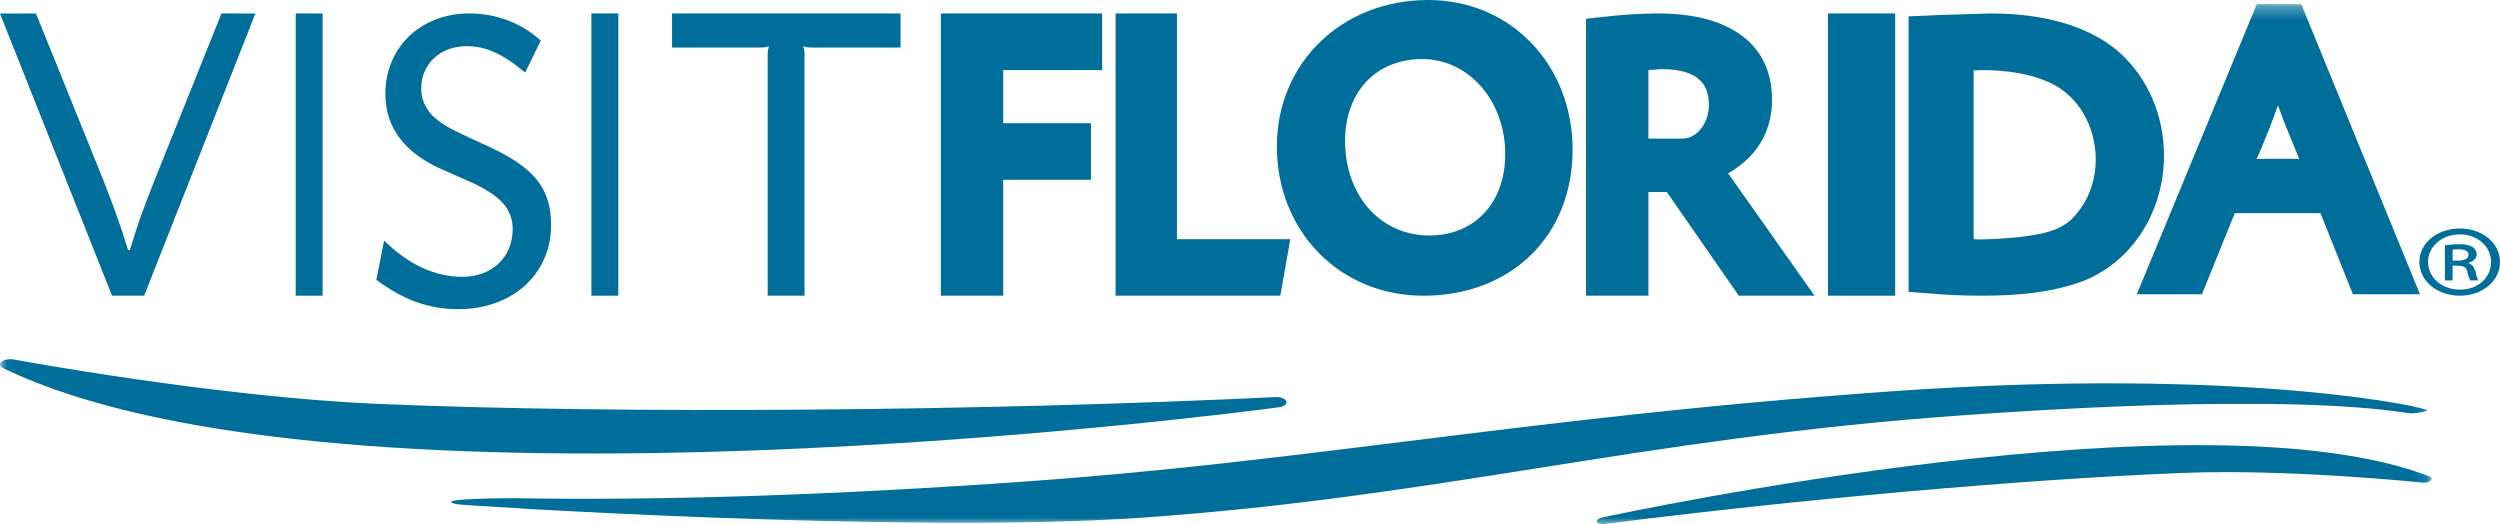
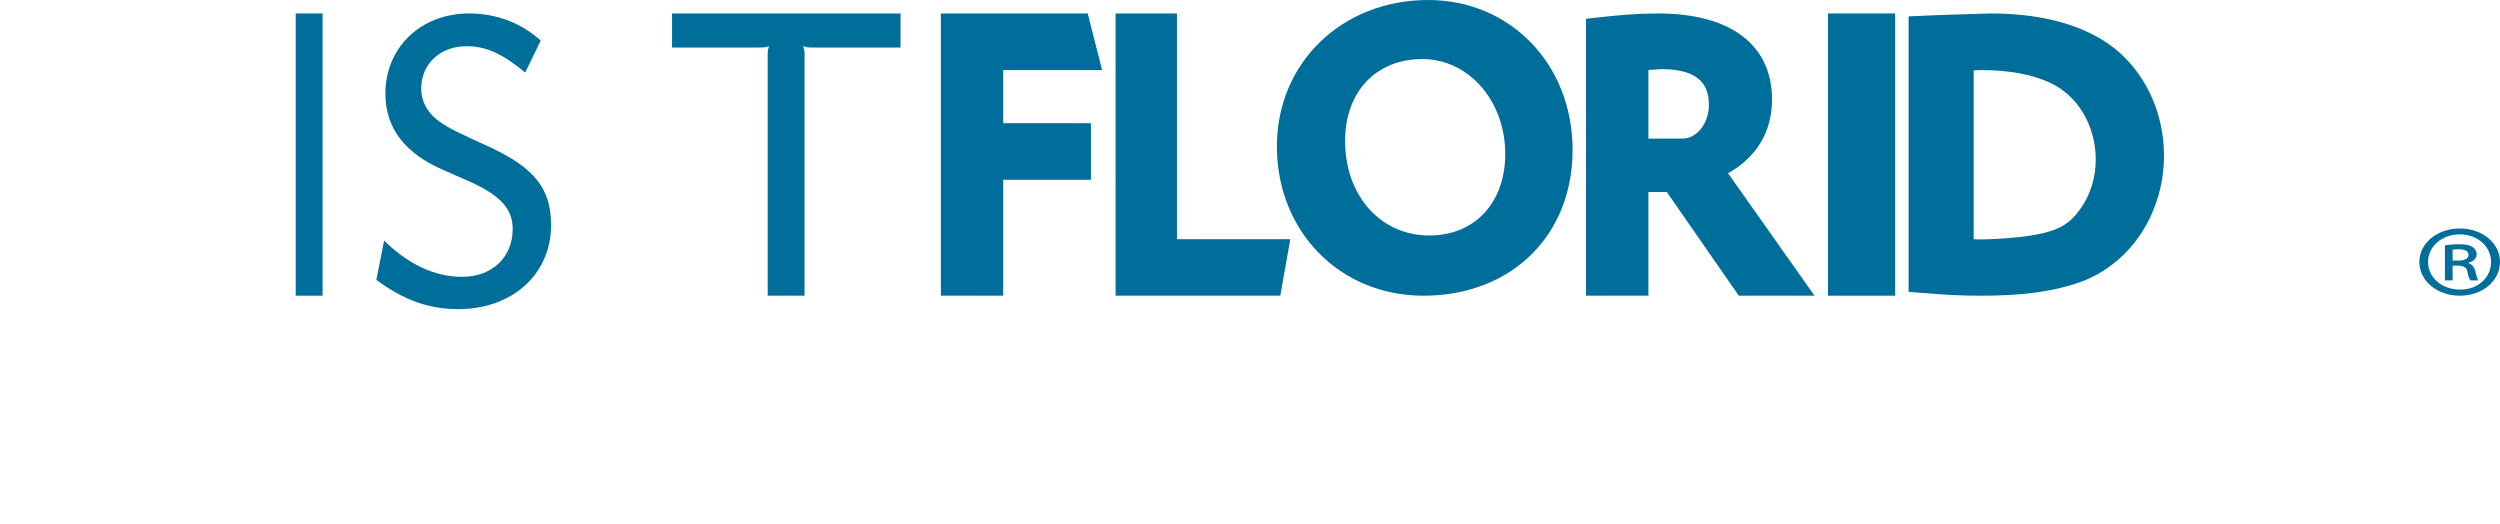
<svg xmlns="http://www.w3.org/2000/svg" xmlns:xlink="http://www.w3.org/1999/xlink" width="186px" height="39px" viewBox="0 0 186 39" version="1.1">
  <title>062AAE98-F425-4BA2-8AC8-6CFF599DAC97</title>
  <desc>Created with sketchtool.</desc>
  <defs>
-     <polygon id="path-1" points="0.022 0.312 180.912 0.312 180.912 39 0.022 39" />
-   </defs>
+     </defs>
  <g id="Symbols" stroke="none" stroke-width="1" fill="none" fill-rule="evenodd">
    <g id="Header" transform="translate(-71, -30)">
      <g id="VF_logo_307" transform="translate(71, 30)">
-         <path d="M19,1.009 L10.725,22 L8.336,22 L0,1.009 L2.675,1 L7.706,13.449 C8.618,15.824 8.84,16.396 9.532,18.612 L9.657,18.612 C10.347,16.396 10.538,15.856 11.483,13.449 L16.48,1 L19,1.009" id="Fill-1" fill="#006E9A" />
        <polygon id="Fill-2" fill="#006E9A" points="22 22 24 22 24 1 22 1" />
        <path d="M39.074,5.395 C37.373,3.985 36.154,3.437 34.709,3.437 C32.752,3.437 31.339,4.754 31.339,6.583 C31.339,7.607 31.853,8.471 32.784,9.112 C33.521,9.595 33.842,9.757 36.505,10.975 C39.781,12.514 41,14.053 41,16.746 C41,20.402 38.112,23 34.099,23 C31.917,23 30.022,22.326 28,20.818 L28.578,17.901 C30.406,19.695 32.366,20.595 34.389,20.595 C36.603,20.595 38.144,19.151 38.144,17.034 C38.144,15.528 37.213,14.534 34.935,13.505 L33.039,12.672 C30.119,11.422 28.673,9.531 28.673,6.966 C28.673,3.535 31.305,1 34.901,1 C36.924,1 38.786,1.707 40.231,3.022 L39.074,5.395" id="Fill-3" fill="#006E9A" />
-         <polygon id="Fill-4" fill="#006E9A" points="44 22 46 22 46 1 44 1" />
        <path d="M67,1 L67,3.535 L60.483,3.535 C60.139,3.535 60.073,3.535 59.758,3.44 C59.857,3.755 59.857,3.819 59.857,4.166 L59.857,22 L57.116,22 L57.116,4.166 C57.116,3.819 57.116,3.755 57.21,3.44 C56.894,3.535 56.832,3.535 56.487,3.535 L50,3.535 L50,1 L67,1" id="Fill-5" fill="#006E9A" />
-         <path d="M80.925,1 L70,1.001 L70,22 L74.638,22 C74.638,22 74.638,14.259 74.638,13.377 C75.479,13.377 81.166,13.377 81.166,13.377 L81.166,9.167 C81.166,9.167 75.479,9.167 74.638,9.167 C74.638,8.445 74.638,5.936 74.638,5.214 C75.499,5.214 82,5.214 82,5.214 L82,1 L80.925,1" id="Fill-6" fill="#006E9A" />
+         <path d="M80.925,1 L70,1.001 L70,22 L74.638,22 C74.638,22 74.638,14.259 74.638,13.377 C75.479,13.377 81.166,13.377 81.166,13.377 L81.166,9.167 C81.166,9.167 75.479,9.167 74.638,9.167 C74.638,8.445 74.638,5.936 74.638,5.214 C75.499,5.214 82,5.214 82,5.214 L80.925,1" id="Fill-6" fill="#006E9A" />
        <path d="M86.508,1 L83,1 L83,22 L95.253,22 L96,17.796 C96,17.796 88.429,17.796 87.565,17.796 C87.565,16.855 87.565,1 87.565,1 L86.508,1" id="Fill-7" fill="#006E9A" />
        <path d="M106.34,17.52 C102.71,17.52 100.074,14.559 100.074,10.48 C100.074,6.838 102.377,4.394 105.81,4.394 C109.276,4.394 111.989,7.498 111.989,11.462 C111.989,15.086 109.719,17.52 106.34,17.52 Z M106.253,0 C99.837,0 95,4.681 95,10.886 C95,17.224 99.687,22 105.898,22 C112.434,22 117,17.537 117,11.146 C117,4.792 112.381,0 106.253,0 Z" id="Fill-8" fill="#006E9A" />
        <path d="M125.175,10.311 C125.175,10.311 123.339,10.311 122.642,10.311 C122.642,9.529 122.642,5.755 122.642,5.21 C123.135,5.178 123.629,5.143 123.629,5.143 C126.773,5.143 127.14,6.676 127.14,7.827 C127.14,9.173 126.239,10.311 125.175,10.311 Z M128.691,13.063 C128.691,13.063 128.64,12.996 128.564,12.9 C130.673,11.69 131.839,9.842 131.839,7.4 C131.839,3.335 128.751,1 123.369,1 C121.868,1 120.613,1.108 118.954,1.291 L118,1.399 L118,22 L122.642,22 C122.642,22 122.642,15.142 122.642,14.283 C123.088,14.283 123.521,14.283 124.008,14.283 C124.574,15.097 129.367,22 129.367,22 L135,22 L128.691,13.063 Z" id="Fill-9" fill="#006E9A" />
        <polyline id="Fill-10" fill="#006E9A" points="139.842 1 136 1 136 22 141 22 141 1 139.842 1" />
        <path d="M154.825,15.476 C153.944,16.722 153.127,17.296 150.332,17.626 C149.256,17.743 148.067,17.815 147.247,17.815 C147.247,17.815 147.001,17.801 146.841,17.793 C146.841,17.101 146.841,5.937 146.841,5.237 C147.092,5.227 147.394,5.214 147.394,5.214 C149.425,5.214 151.13,5.523 152.468,6.131 C154.571,7.073 155.923,9.329 155.923,11.882 C155.923,13.188 155.535,14.465 154.825,15.476 Z M157.729,3.942 C155.568,2.016 152.249,1 148.112,1 L144.27,1.118 C144.295,1.118 143.694,1.145 143.694,1.145 L143.697,1.145 L142,1.218 L142,21.71 L143.026,21.795 C144.755,21.936 145.85,22 147.394,22 C150.472,22 152.649,21.71 154.67,21.024 C158.46,19.704 161,15.906 161,11.571 C161,8.61 159.807,5.828 157.729,3.942 Z" id="Fill-11" fill="#006E9A" />
        <g id="Group-17">
          <mask id="mask-2" fill="white">
            <use xlink:href="#path-1" />
          </mask>
          <g id="Clip-13" />
          <path d="M170.263,11.811 L168.681,11.811 C168.681,11.811 168.231,11.822 167.89,11.83 C168.027,11.522 168.212,11.109 168.212,11.109 C168.212,11.107 168.904,9.403 168.904,9.403 C168.904,9.4 169.17,8.679 169.479,7.842 C169.761,8.589 170.07,9.409 170.07,9.409 L170.764,11.085 L170.901,11.436 C170.901,11.436 171.02,11.704 171.073,11.83 C170.719,11.822 170.263,11.811 170.263,11.811 Z M171.215,0.312 L167.904,0.312 L158.979,21.895 L163.824,21.895 C163.824,21.895 165.836,16.922 166.269,15.857 C167.342,15.857 171.565,15.857 172.641,15.857 C173.07,16.927 175.059,21.895 175.059,21.895 L180.046,21.895 L171.215,0.312 Z" id="Fill-12" fill="#006E9A" mask="url(#mask-2)" />
          <path d="M104.548,32.849 C95.12,34.019 86.209,35.124 76.266,35.827 C61.851,36.842 49.425,37.249 38.288,37.067 C38.277,37.067 31.874,37.06 33.981,37.513 C34.464,37.617 67.601,39.741 84.973,38.514 C96.019,37.737 104.978,36.322 114.461,34.821 C124.019,33.31 133.91,31.746 146.235,30.882 C154.481,30.298 161.773,30.01 167.384,30.051 C167.506,30.047 174.387,29.989 179.112,30.724 C179.6,30.801 180.19,30.689 180.578,30.538 C180.959,30.385 167.19,27.241 140.762,29.112 C126.51,30.116 115.35,31.507 104.548,32.849" id="Fill-14" fill="#006E9A" mask="url(#mask-2)" />
-           <path d="M0.106,26.916 C-0.072,27.068 -0.022,27.267 0.229,27.388 C25.163,39.465 92.309,30.685 95.142,30.301 C95.541,30.248 95.779,30.054 95.707,29.862 C95.642,29.662 95.289,29.525 94.881,29.543 C73.368,30.585 46.306,30.816 28.219,30.054 C16.121,29.547 1.122,26.764 0.987,26.739 C0.651,26.686 0.289,26.764 0.106,26.916" id="Fill-15" fill="#006E9A" mask="url(#mask-2)" />
          <path d="M180.854,35.748 C180.961,35.641 180.918,35.514 180.752,35.448 C163.988,28.931 120.975,38.117 119.16,38.514 C118.907,38.569 118.76,38.708 118.815,38.832 C118.87,38.955 119.105,39.024 119.368,38.992 C133.241,37.196 150.748,35.636 162.493,35.182 C170.352,34.879 180.205,35.9 180.294,35.909 C180.514,35.926 180.745,35.855 180.854,35.748" id="Fill-16" fill="#006E9A" mask="url(#mask-2)" />
        </g>
        <path d="M182.474,19.391 L182.862,19.391 C183.287,19.391 183.655,19.281 183.655,18.969 C183.655,18.719 183.471,18.547 182.917,18.547 C182.696,18.547 182.566,18.562 182.474,18.578 L182.474,19.391 Z M182.474,20.86 L181.902,20.86 L181.902,18.25 C182.215,18.203 182.548,18.172 182.972,18.172 C183.489,18.172 183.747,18.25 183.951,18.375 C184.136,18.484 184.265,18.688 184.265,18.922 C184.265,19.25 183.988,19.453 183.655,19.547 L183.655,19.578 C183.932,19.672 184.081,19.875 184.173,20.203 C184.265,20.609 184.321,20.766 184.394,20.86 L183.804,20.86 C183.711,20.766 183.637,20.531 183.563,20.172 C183.489,19.891 183.287,19.766 182.843,19.766 L182.474,19.766 L182.474,20.86 Z M182.991,17.438 C181.662,17.438 180.646,18.359 180.646,19.484 C180.646,20.641 181.662,21.547 183.028,21.547 C184.357,21.563 185.336,20.641 185.336,19.5 C185.336,18.359 184.357,17.438 183.009,17.438 L182.991,17.438 Z M183.028,17 C184.689,17 186,18.094 186,19.484 C186,20.907 184.689,22 183.009,22 C181.329,22 180,20.907 180,19.484 C180,18.094 181.329,17 183.009,17 L183.028,17 Z" id="Fill-18" fill="#006E9A" />
      </g>
    </g>
  </g>
</svg>